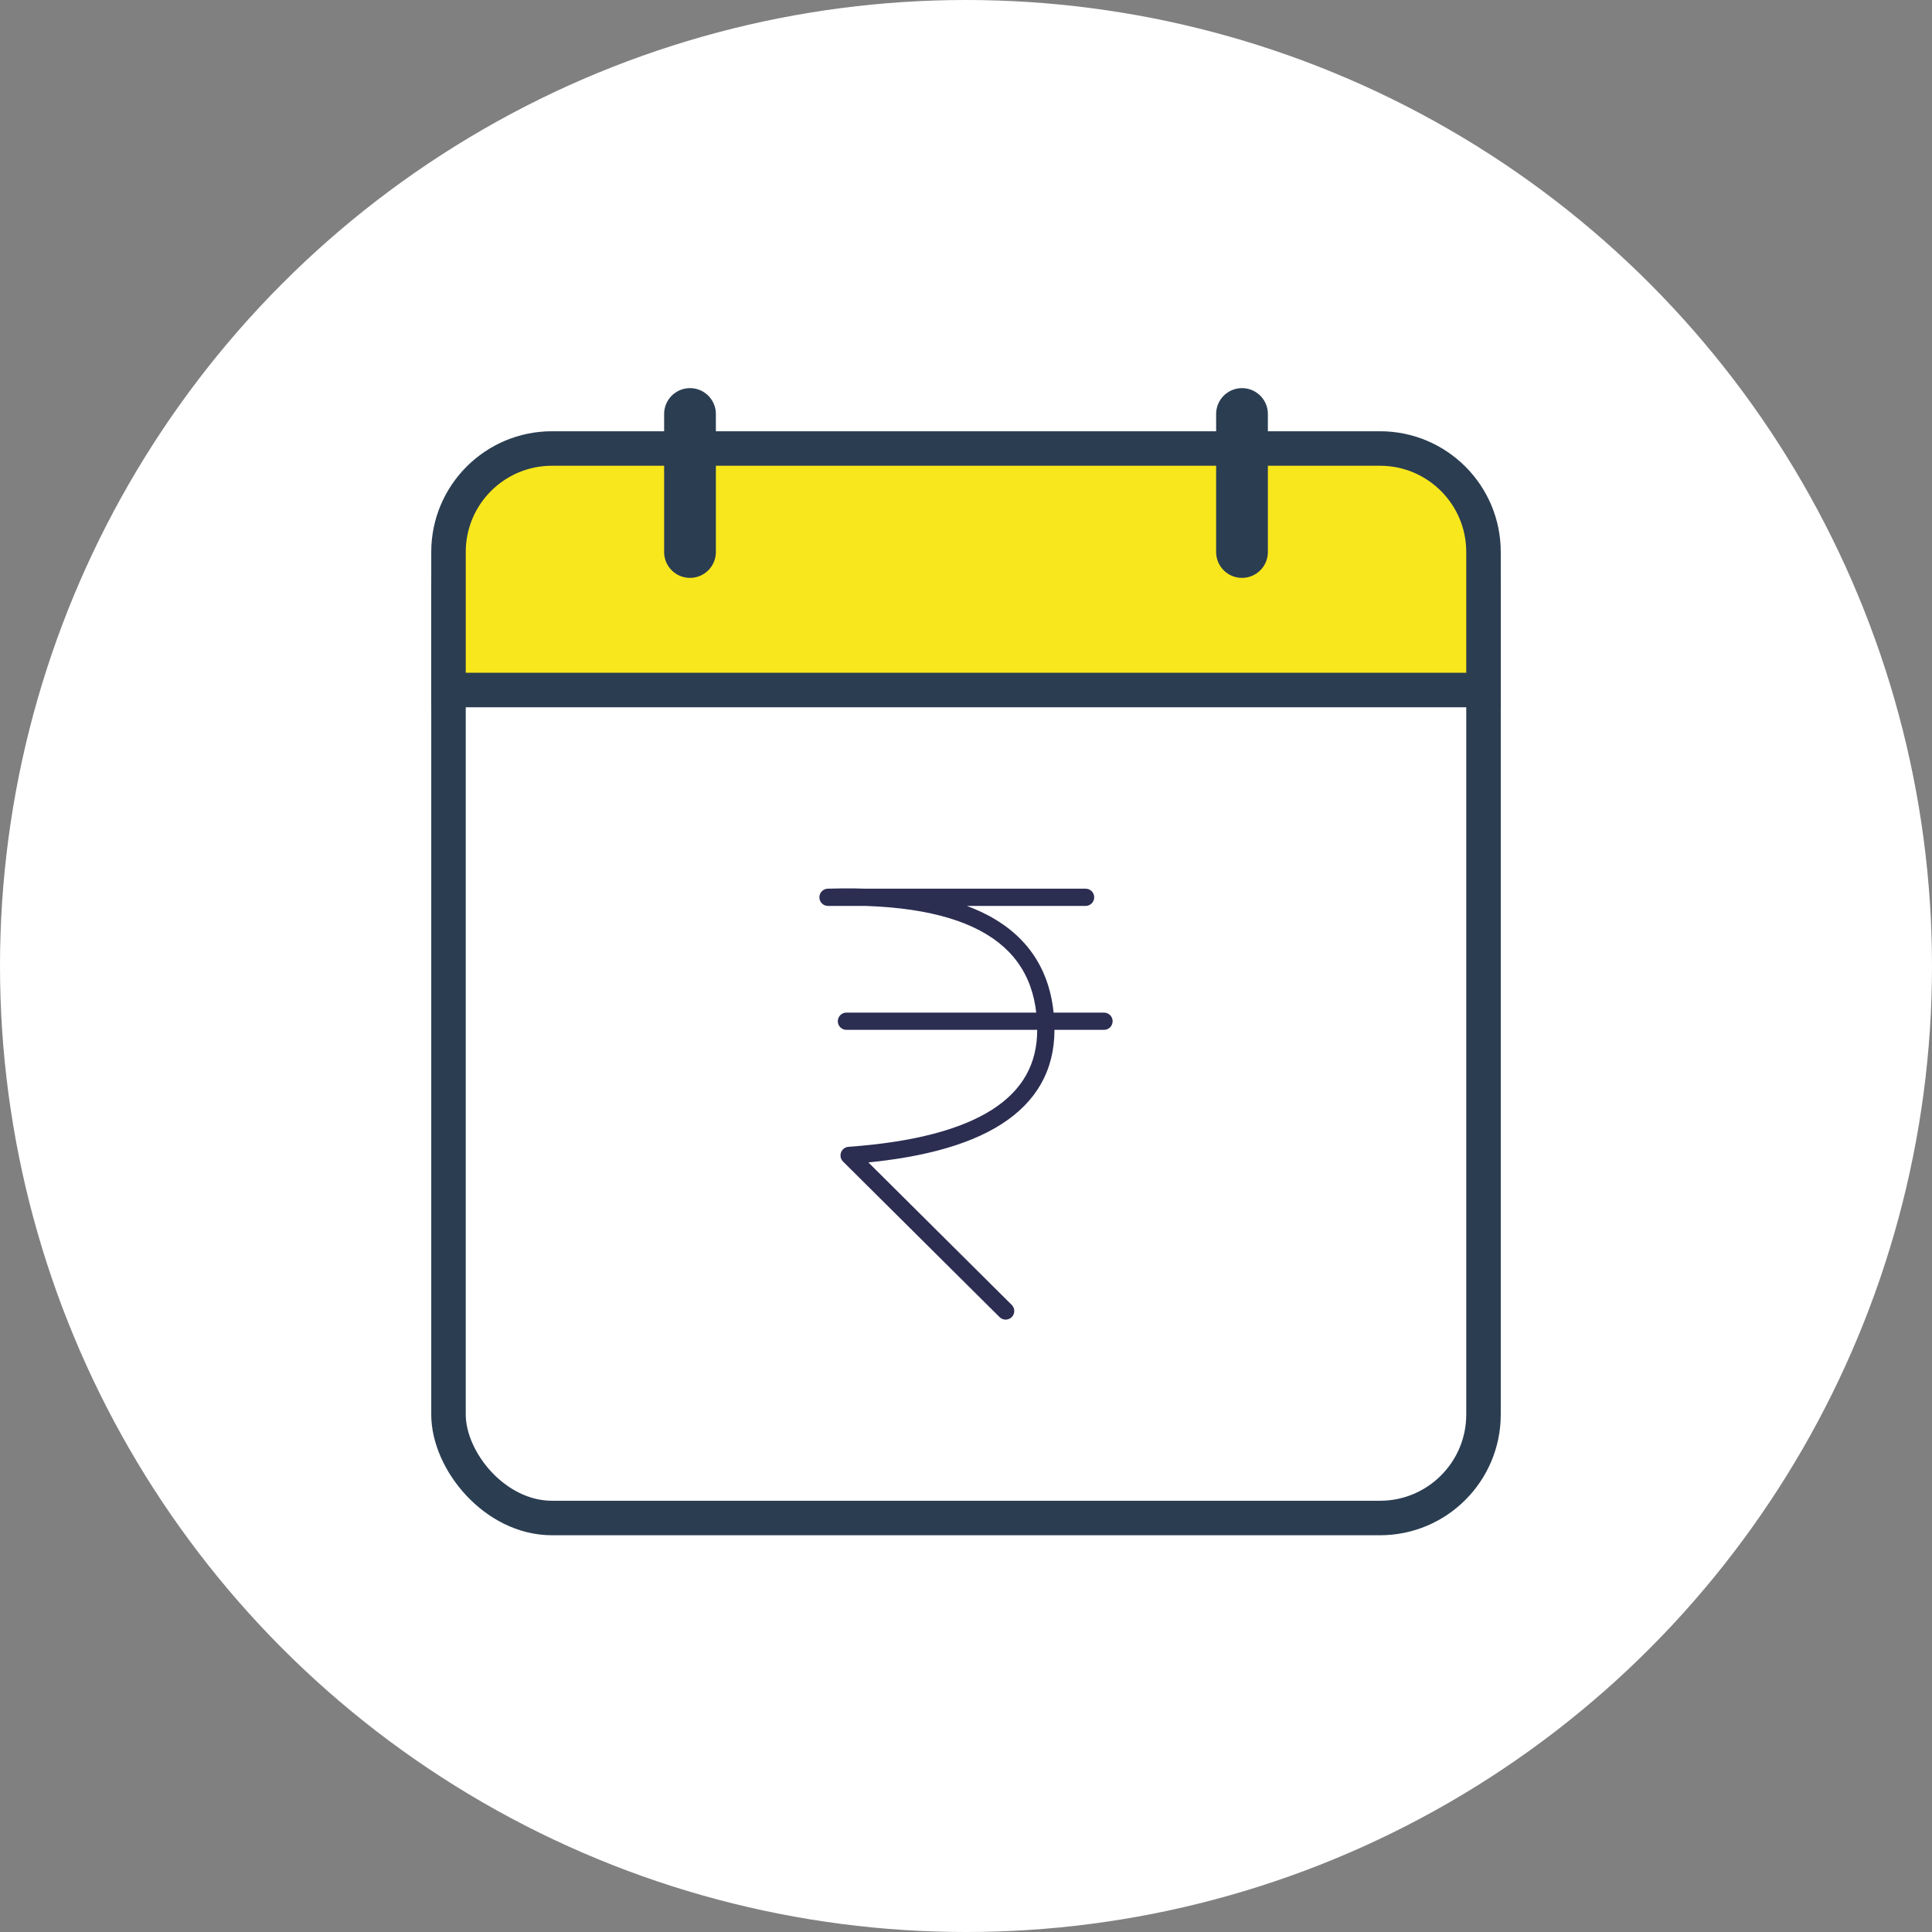
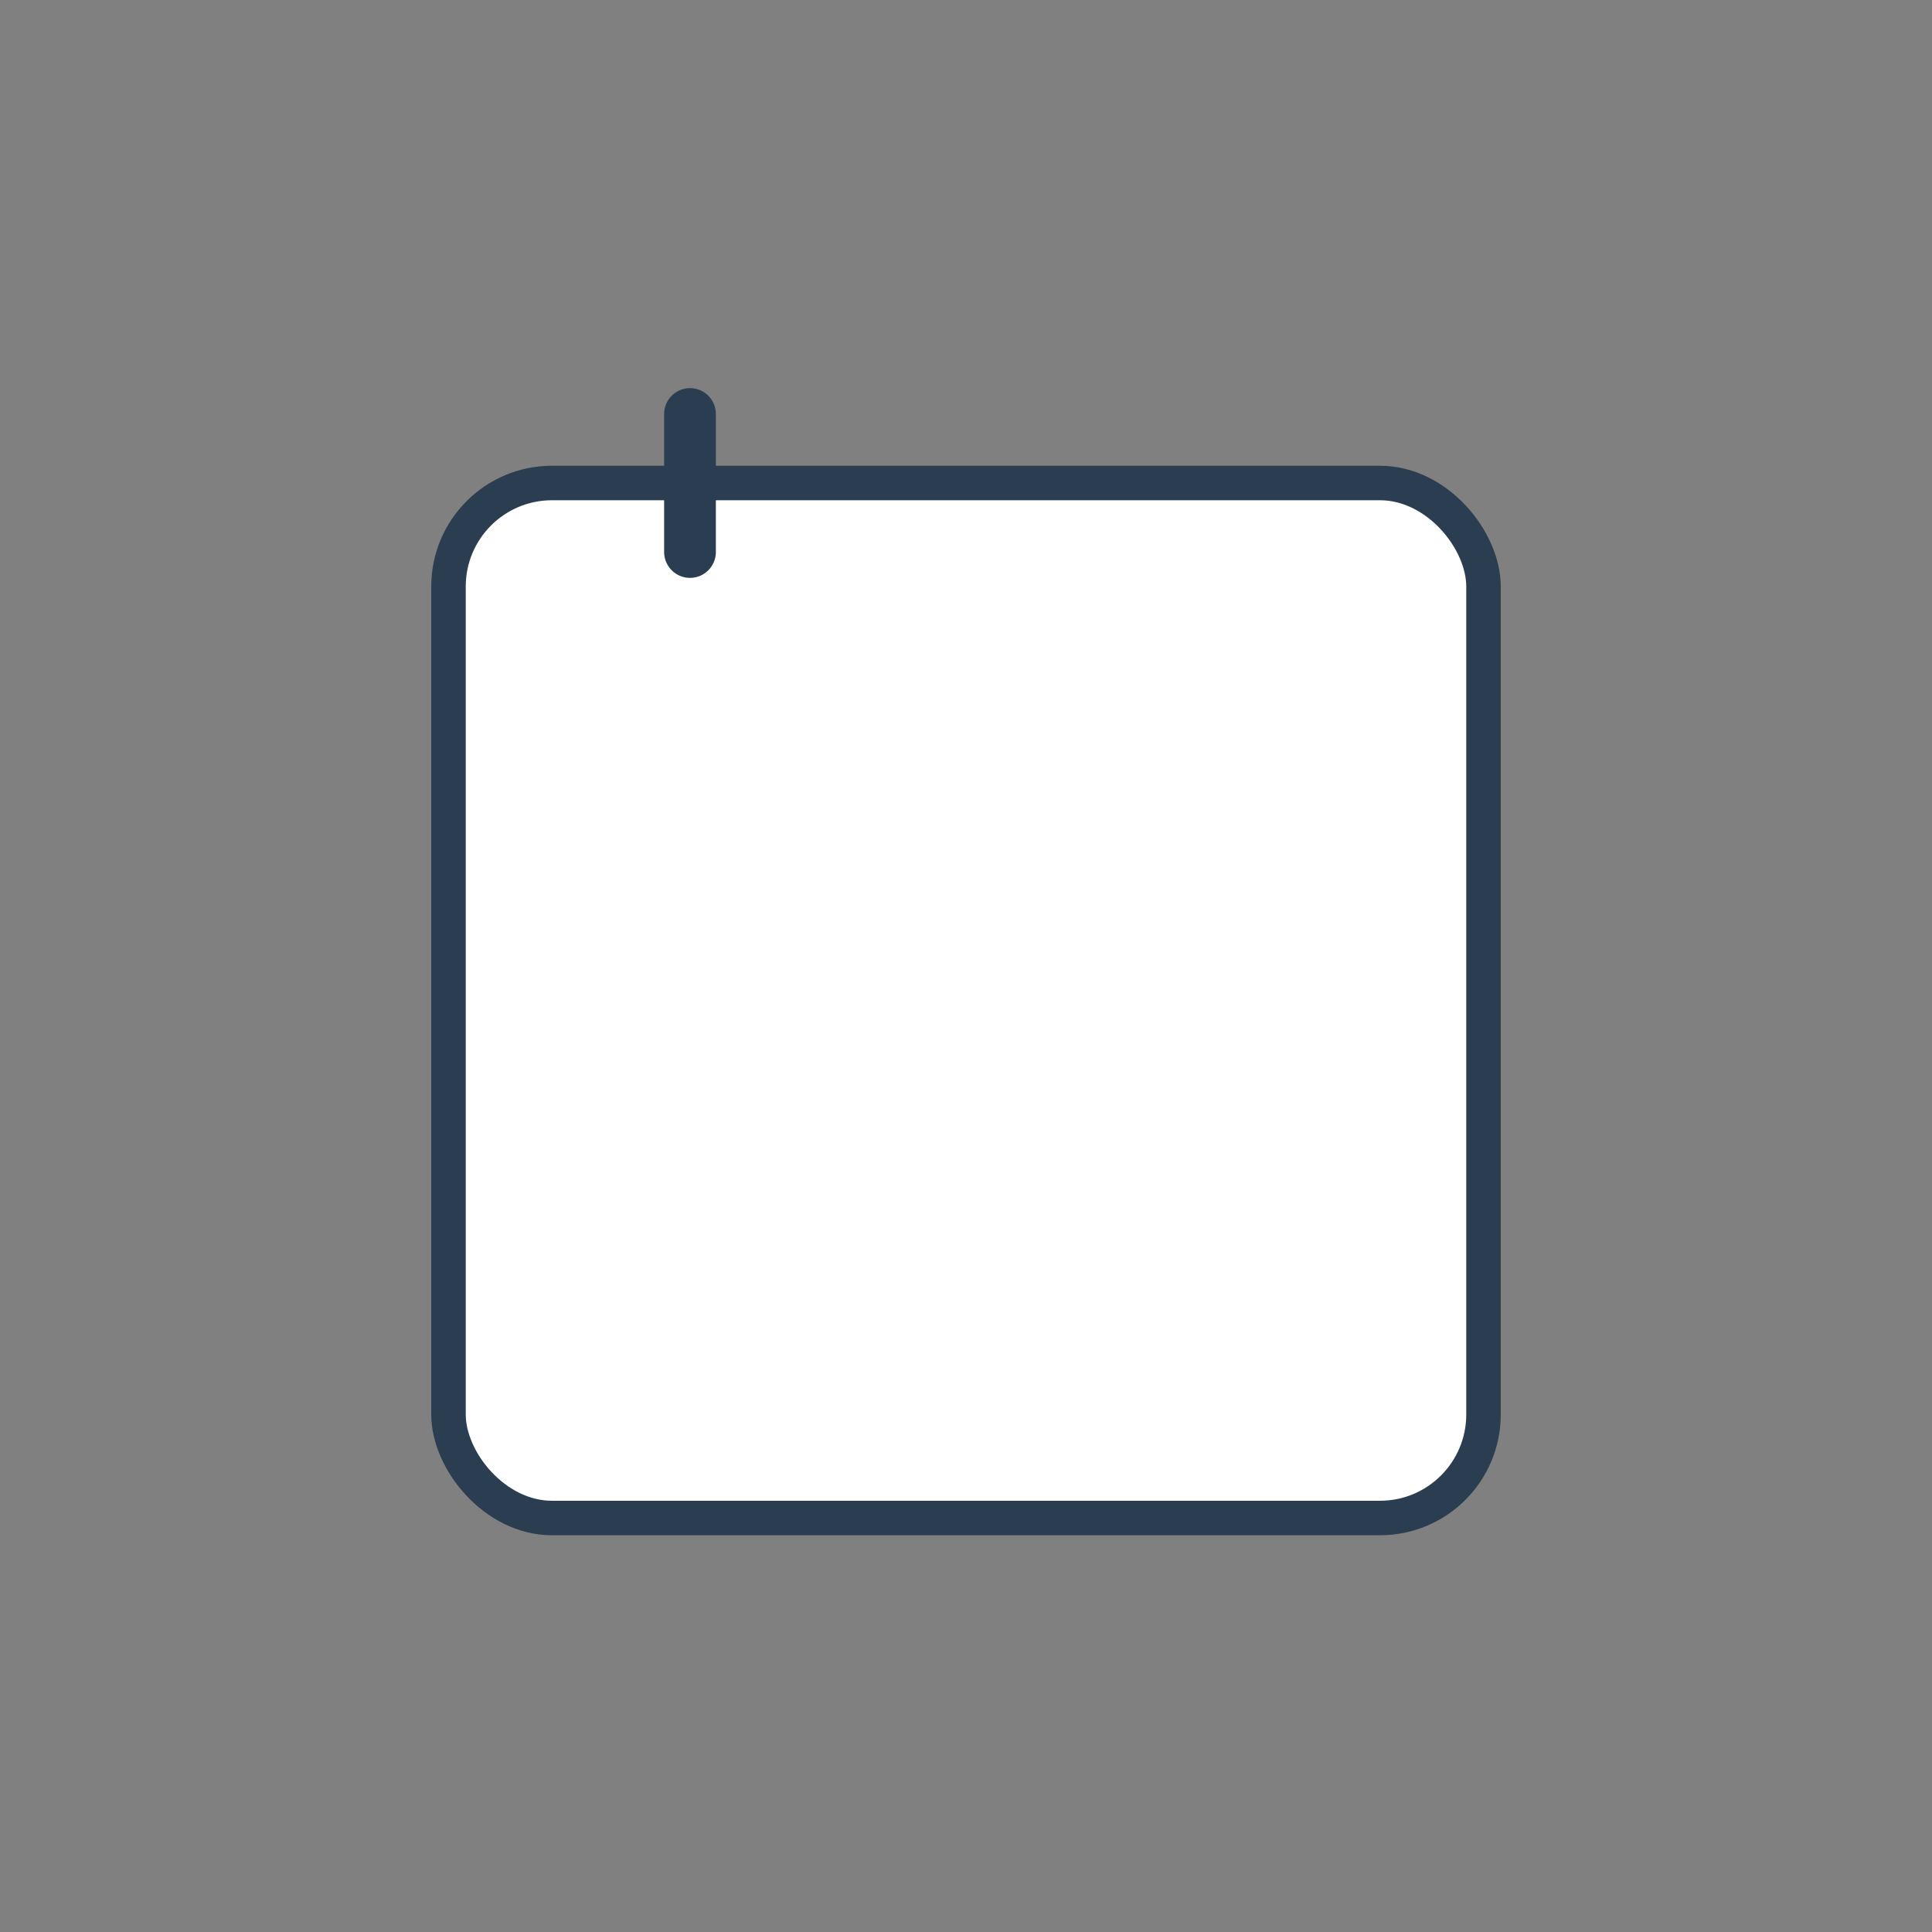
<svg xmlns="http://www.w3.org/2000/svg" width="56" height="56" viewBox="0 0 56 56" fill="none">
  <rect x="0" y="0" width="56" height="56" fill="#808080" stroke="none" />
-   <ellipse cx="28" cy="28" rx="28" ry="28" fill="white" />
  <rect x="13" y="14" width="30" height="30" rx="3" fill="white" stroke="#2B3D51" />
-   <path d="M13 16C13 14.343 14.343 13 16 13H40C41.657 13 43 14.343 43 16V20H13V16Z" fill="#F8E71C" stroke="#2B3D51" />
  <path d="M20 12V16" stroke="#2B3D51" stroke-width="1.5" stroke-linecap="round" />
-   <path d="M36 12V16" stroke="#2B3D51" stroke-width="1.5" stroke-linecap="round" />
-   <path d="M28.973 38.177C29.071 38.275 29.229 38.274 29.326 38.176C29.424 38.078 29.423 37.92 29.325 37.823L28.973 38.177ZM24.612 33.49L24.594 33.241C24.497 33.248 24.412 33.312 24.378 33.404C24.344 33.495 24.366 33.599 24.436 33.668L24.612 33.49ZM24 26.009L23.992 25.759C23.856 25.763 23.748 25.876 23.75 26.012C23.752 26.149 23.863 26.259 24 26.259V26.009ZM31.466 26.259C31.604 26.259 31.716 26.147 31.716 26.009C31.716 25.87 31.604 25.759 31.466 25.759V26.259ZM24.534 29.351C24.396 29.351 24.284 29.462 24.284 29.601C24.284 29.739 24.396 29.851 24.534 29.851V29.351ZM32 29.851C32.138 29.851 32.25 29.739 32.25 29.601C32.25 29.462 32.138 29.351 32 29.351V29.851ZM29.325 37.823L24.788 33.313L24.436 33.668L28.973 38.177L29.325 37.823ZM24.63 33.74C26.547 33.602 28.021 33.227 29.023 32.587C30.041 31.938 30.564 31.019 30.564 29.853H30.064C30.064 30.839 29.636 31.603 28.754 32.166C27.855 32.739 26.479 33.106 24.594 33.241L24.63 33.74ZM30.564 29.853C30.564 28.43 30 27.351 28.865 26.66C27.752 25.982 26.115 25.695 23.992 25.759L24.008 26.259C26.094 26.195 27.614 26.484 28.605 27.087C29.575 27.678 30.064 28.585 30.064 29.853H30.564ZM24 26.259H31.466V25.759H24V26.259ZM24.534 29.851H32V29.351H24.534V29.851Z" fill="#2B2D51" />
</svg>